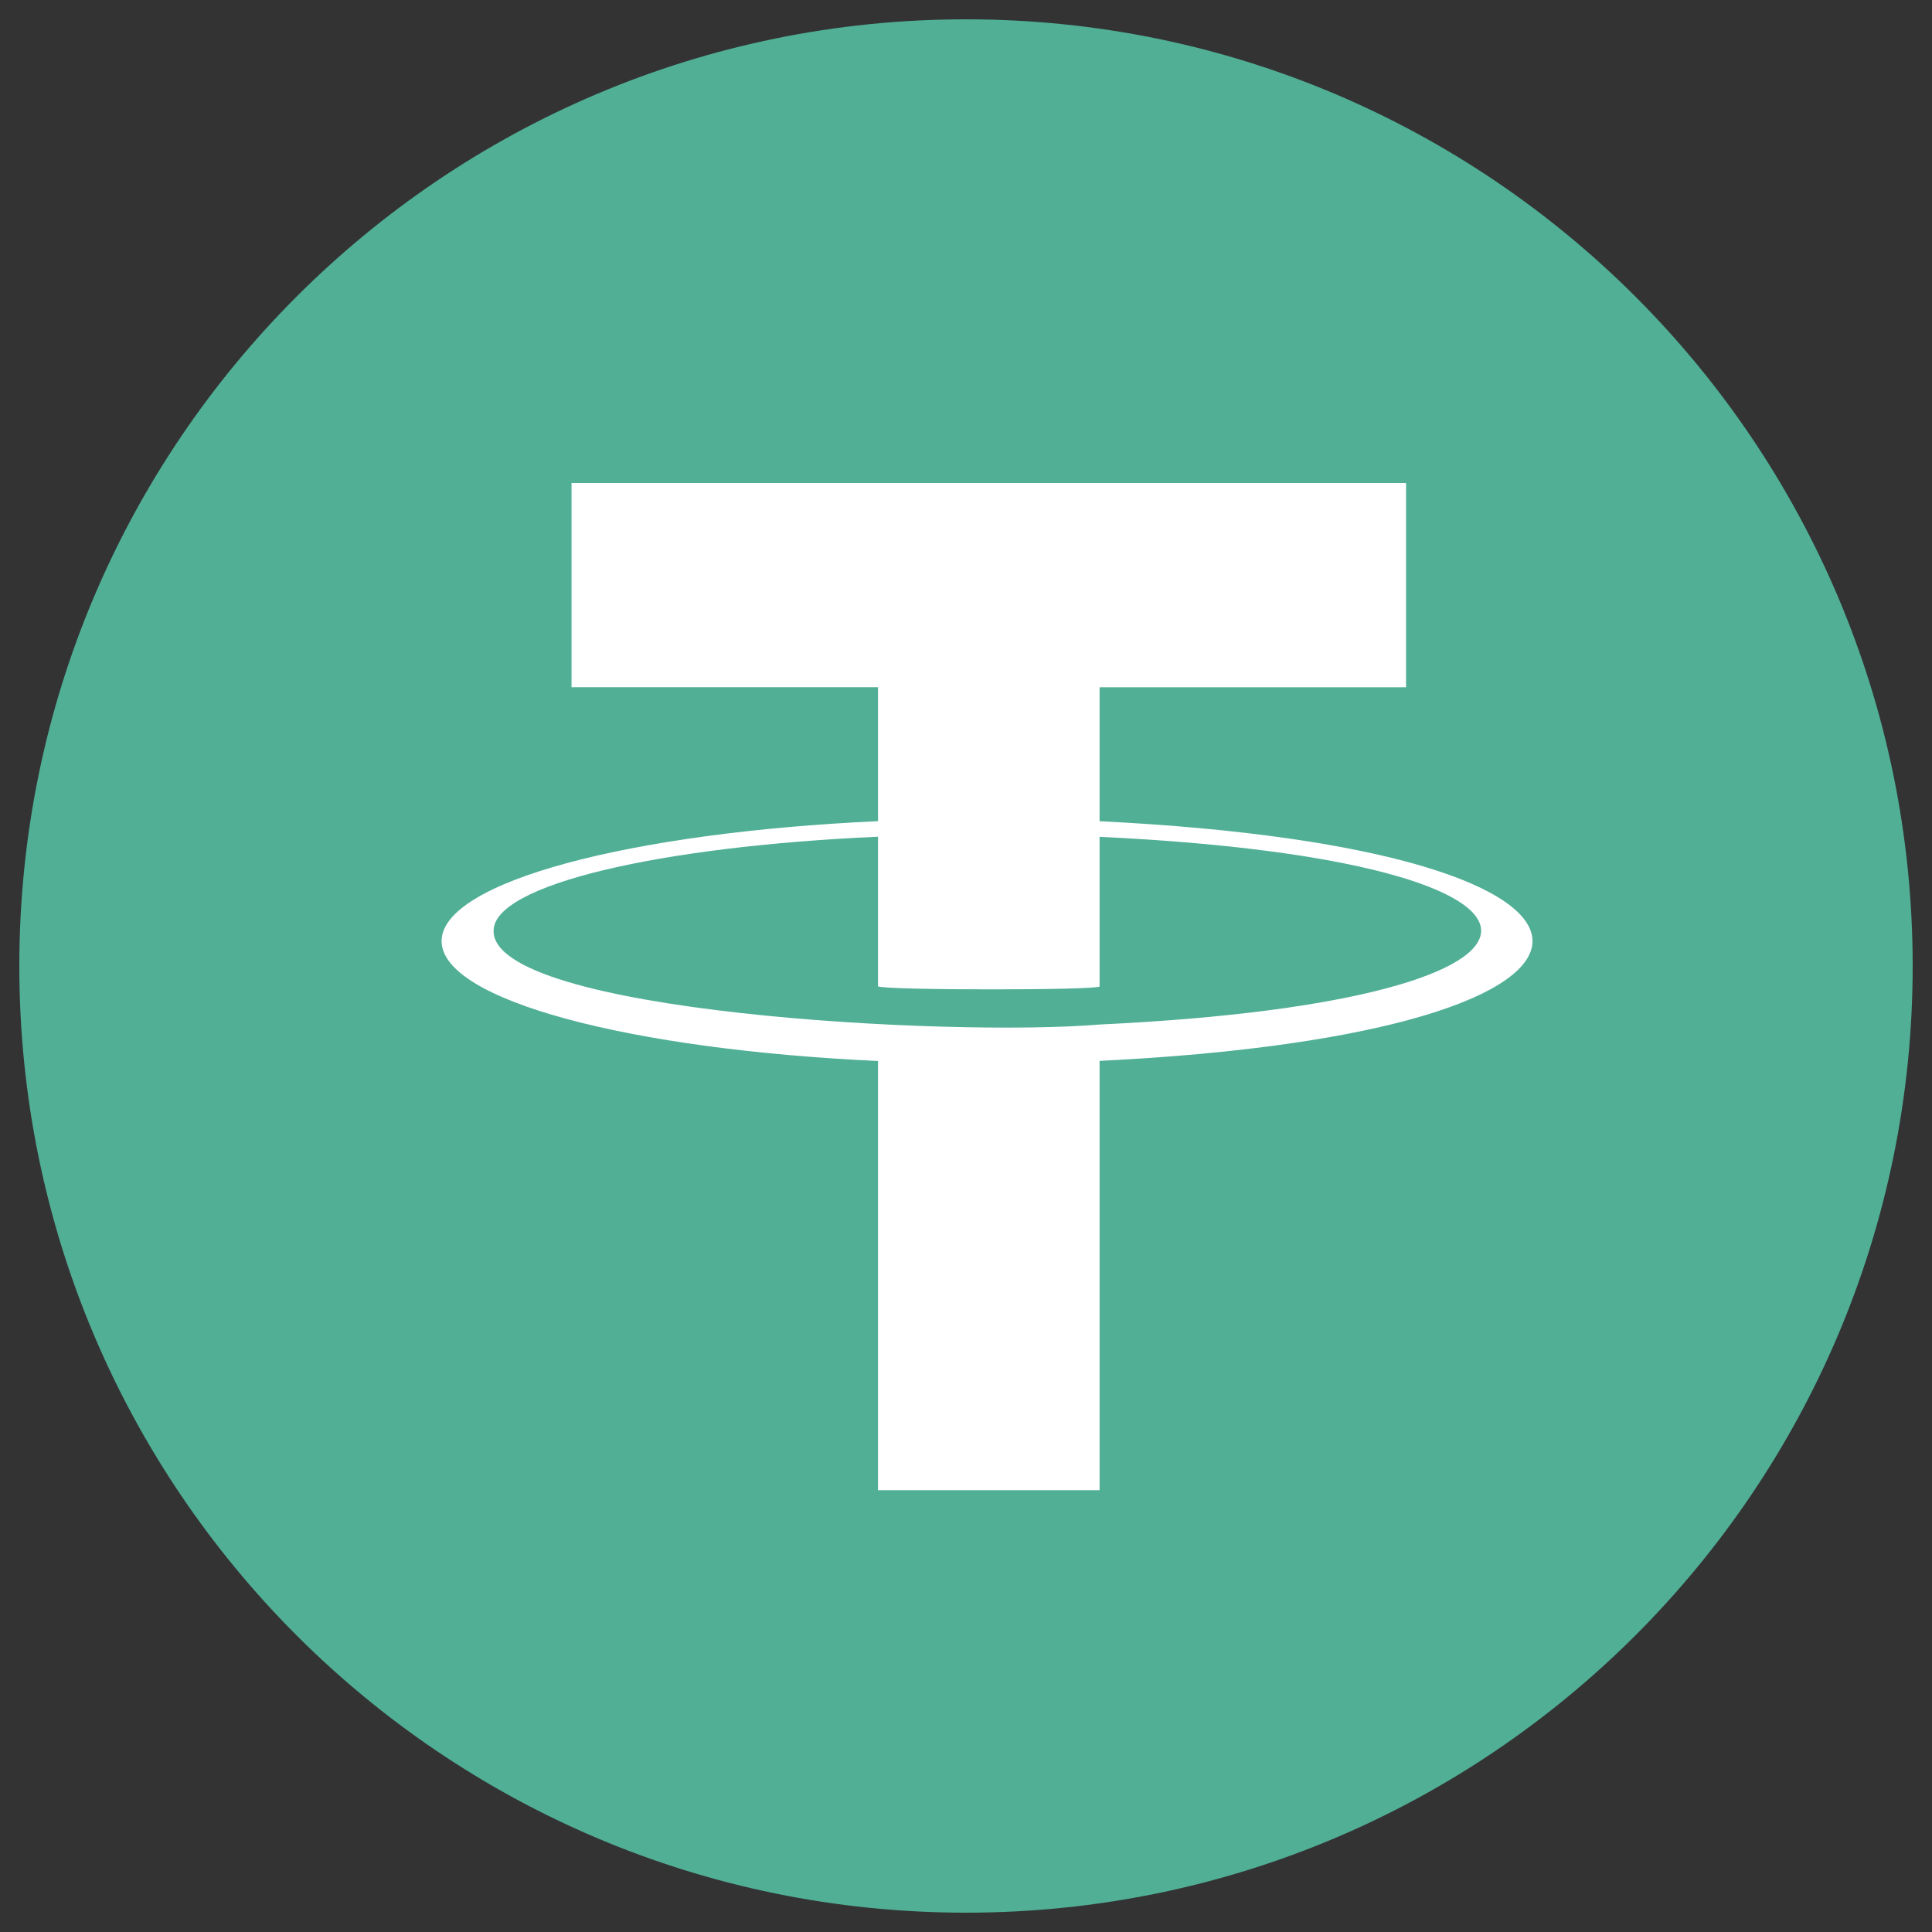
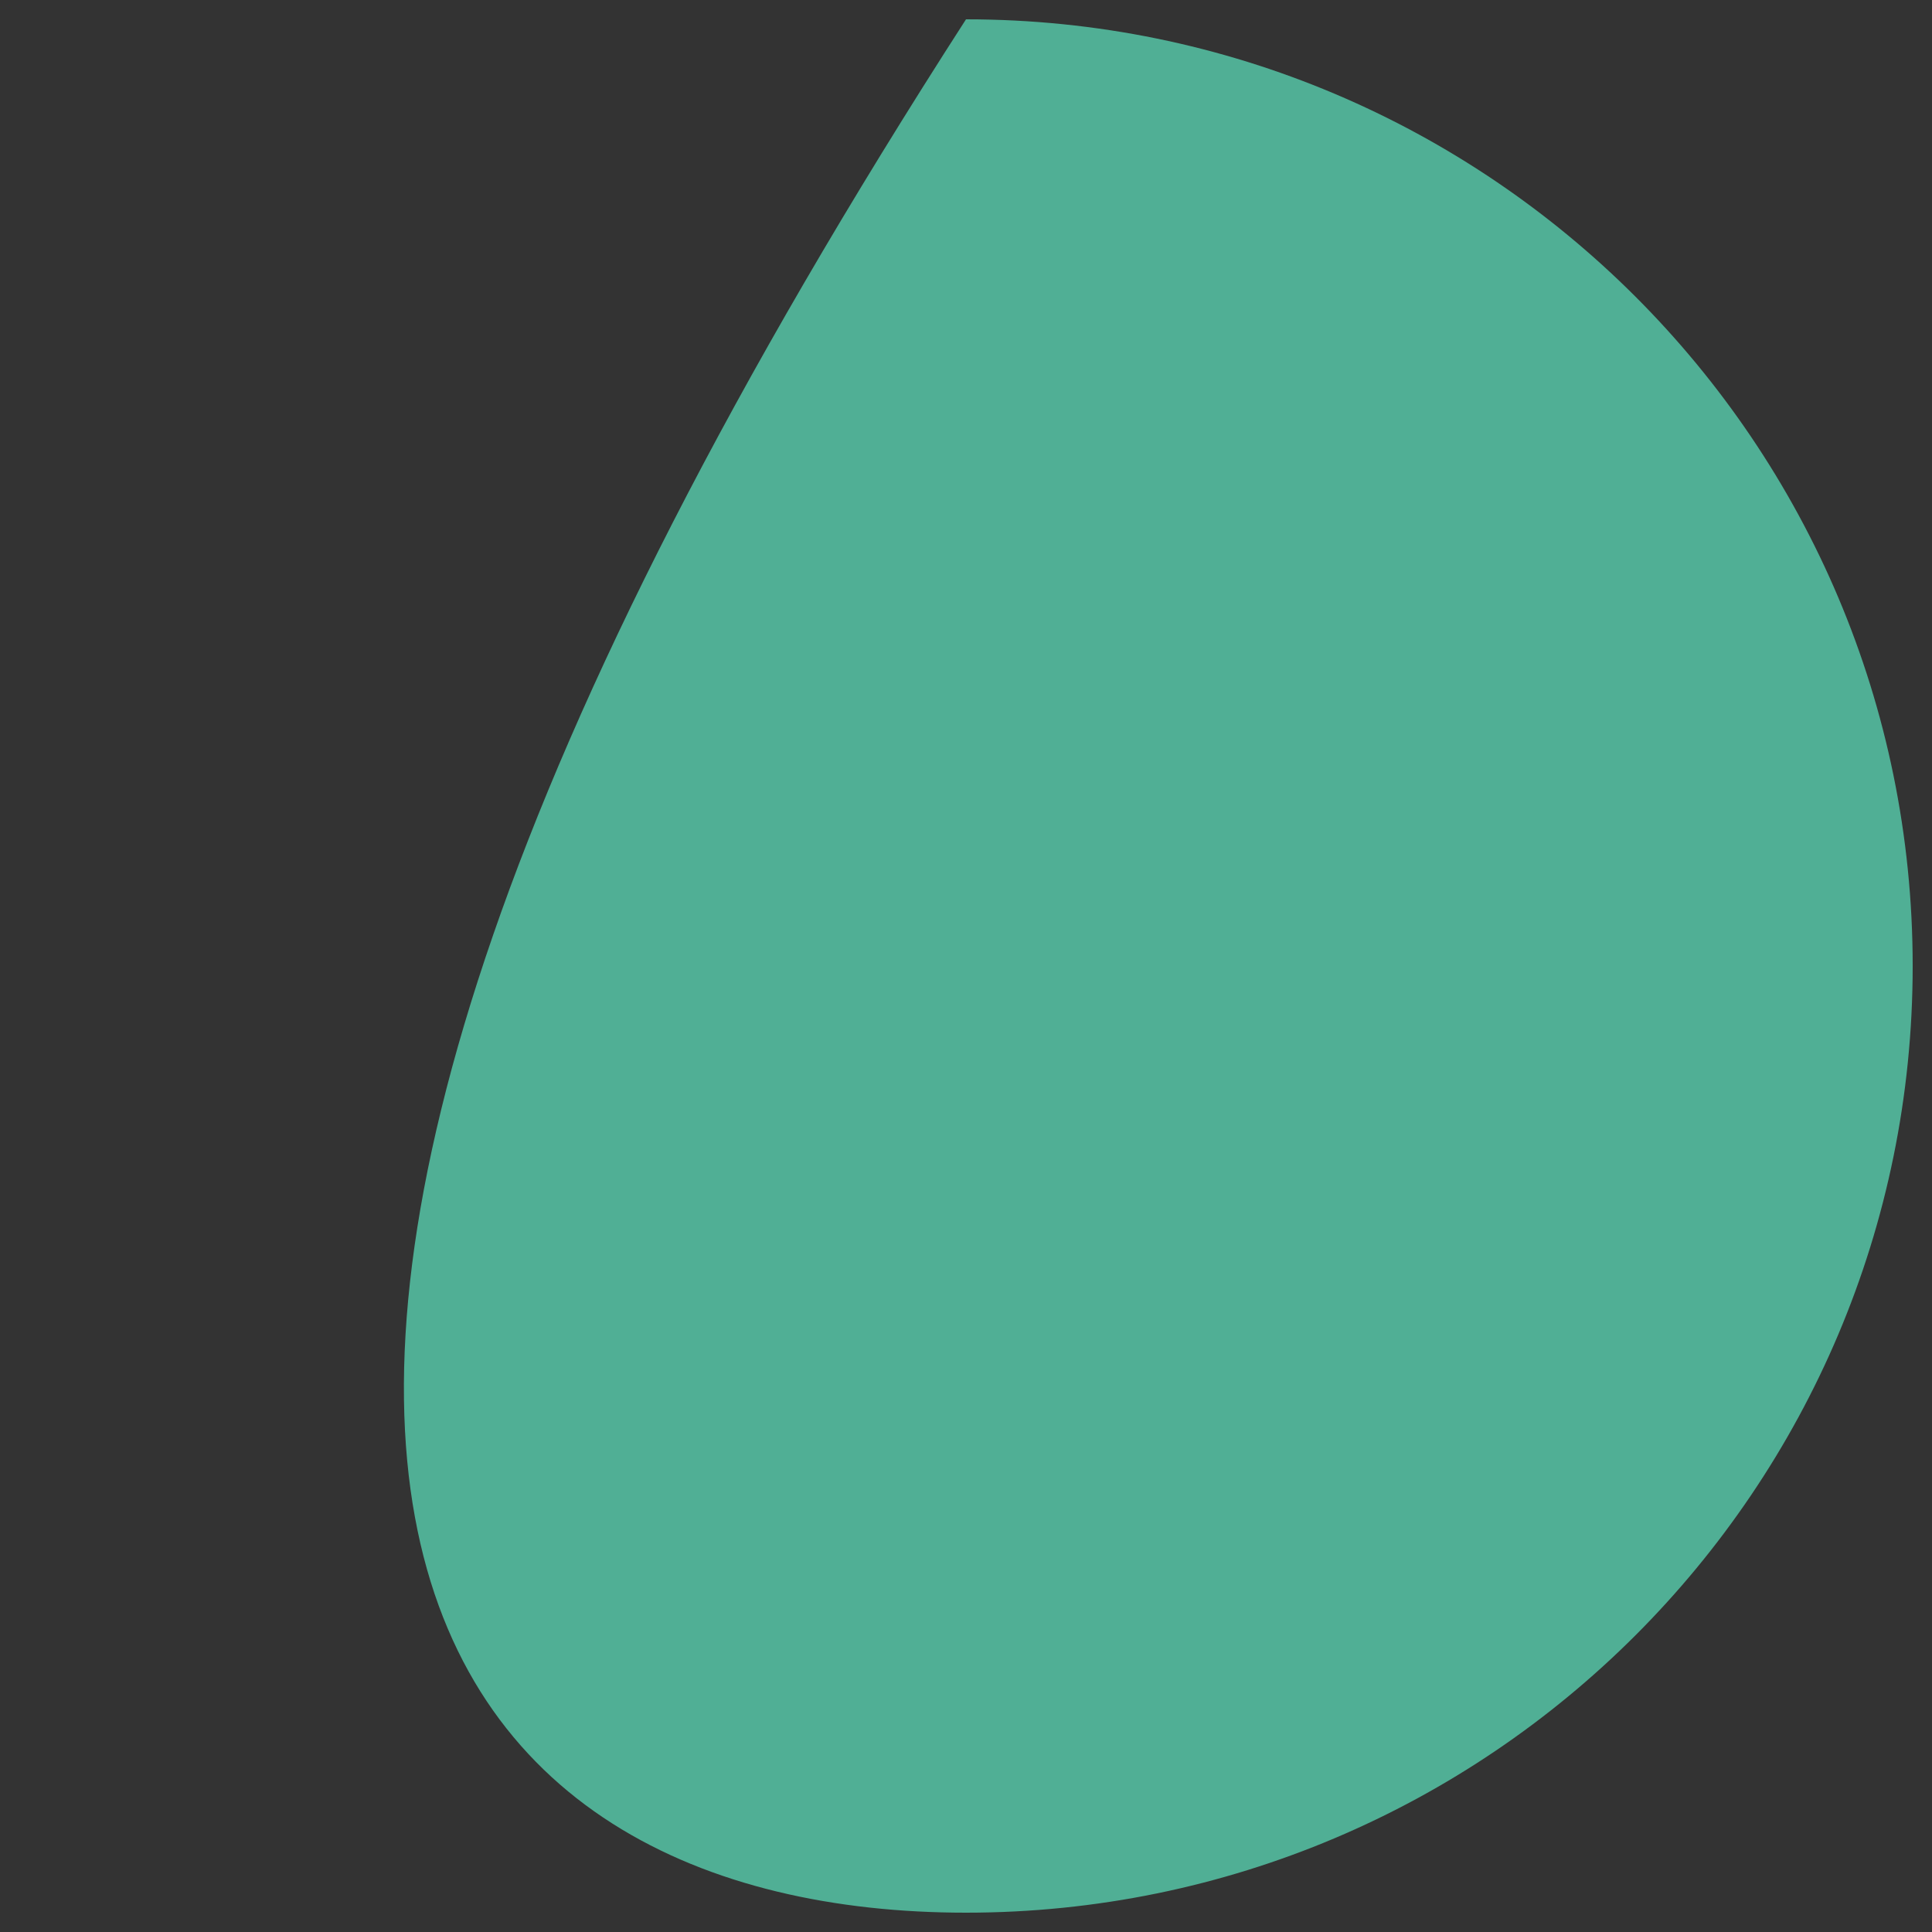
<svg xmlns="http://www.w3.org/2000/svg" width="35" height="35" viewBox="0 0 35 35" fill="none">
  <rect x="0" y="0" width="35" height="35" fill="#333333" stroke="none" />
  <g clip-path="url(#clip0_2421_11557)">
-     <path d="M17.5 34.65C26.972 34.65 34.65 26.971 34.65 17.5C34.65 8.028 26.972 0.35 17.5 0.35C8.028 0.35 0.35 8.028 0.35 17.5C0.35 26.971 8.028 34.65 17.5 34.65Z" fill="#50AF95" />
-     <path d="M19.92 14.877V12.451H25.472V8.75H10.354V12.45H15.906V14.876C11.394 15.083 8 15.978 8 17.049C8 18.119 11.394 19.012 15.906 19.221V26.997H19.92V19.219C30.38 18.705 30.373 15.392 19.92 14.877Z" fill="white" />
-     <path d="M19.92 18.56C17.215 18.789 8.916 18.338 8.942 16.861C8.942 16.031 11.919 15.336 15.906 15.158V17.87C16.112 17.942 19.866 17.94 19.92 17.871V15.16C29.135 15.596 29.137 18.127 19.92 18.56Z" fill="#50AF95" />
+     <path d="M17.5 34.65C26.972 34.65 34.65 26.971 34.65 17.5C34.65 8.028 26.972 0.35 17.5 0.35C0.35 26.971 8.028 34.65 17.5 34.65Z" fill="#50AF95" />
  </g>
  <defs>
    <clipPath id="clip0_2421_11557">
      <rect width="35" height="35" fill="white" />
    </clipPath>
  </defs>
</svg>